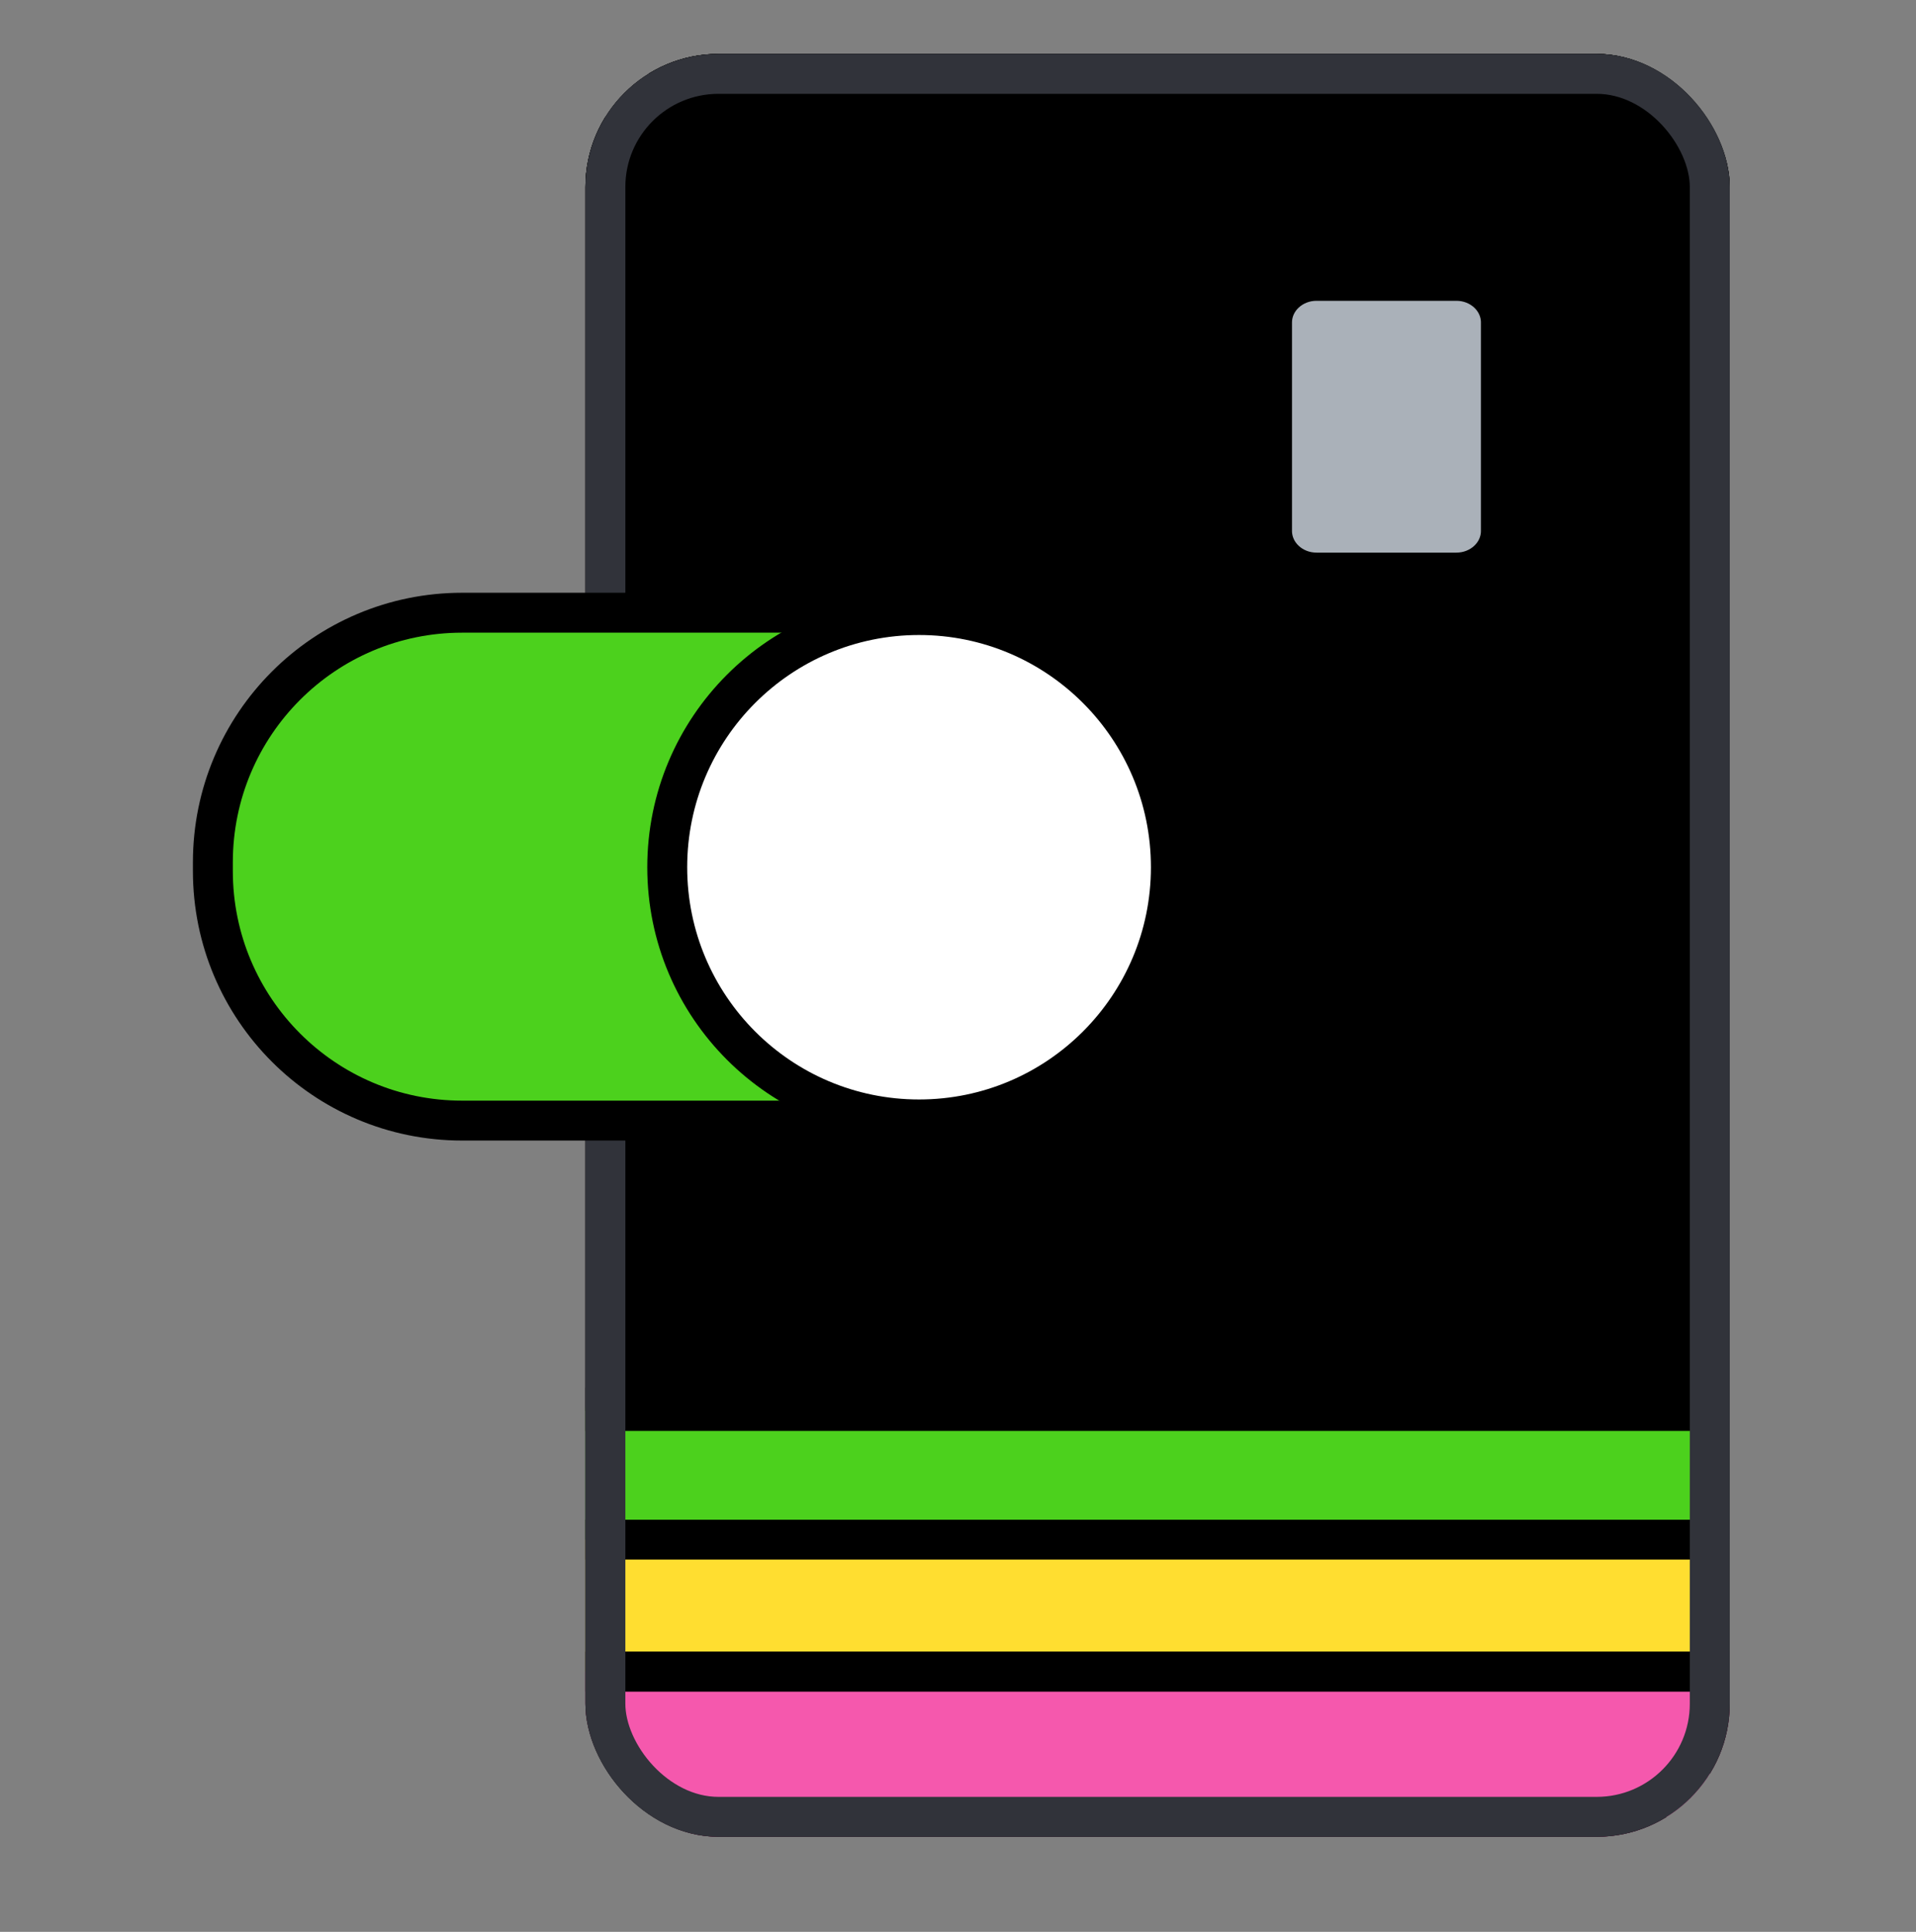
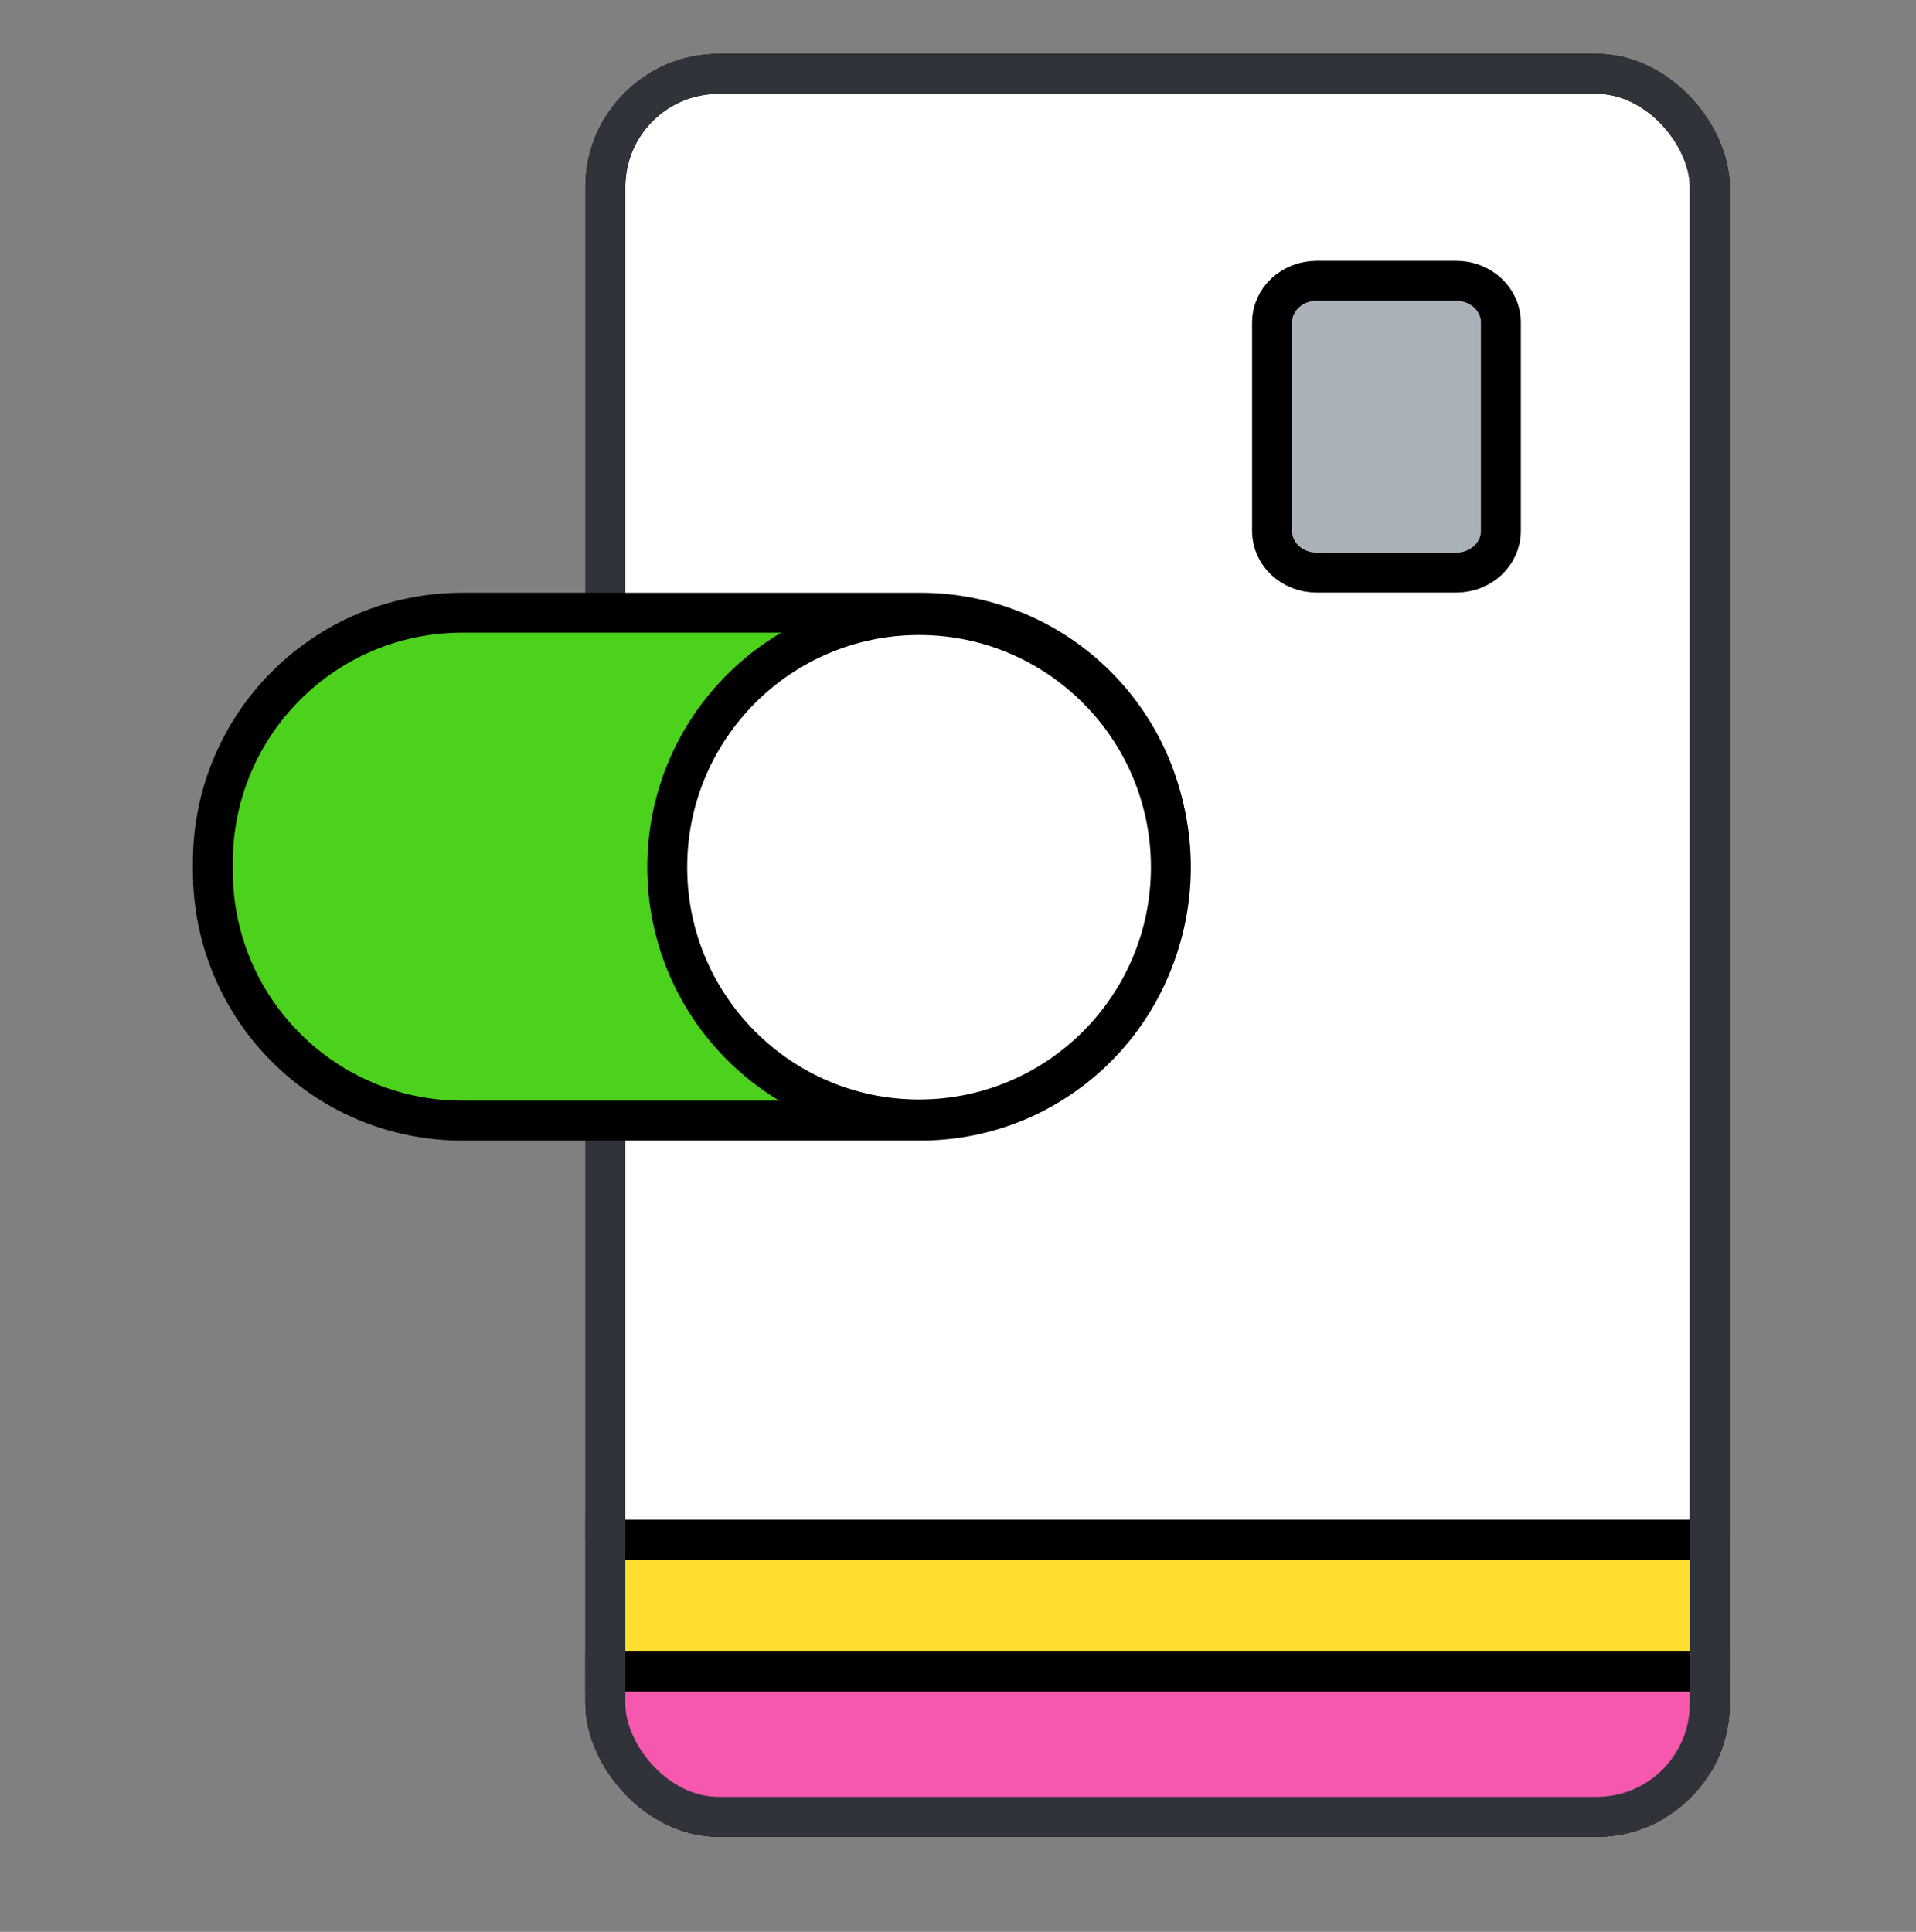
<svg xmlns="http://www.w3.org/2000/svg" width="120" height="121" viewBox="0 0 120 121" fill="none">
  <rect x="0" y="0" width="120" height="121" fill="#808080" stroke="none" />
  <g clip-path="url(#clip0_6439_1653)">
    <path d="M108.333 3.377L36.666 3.377L36.666 115.044L108.333 115.044L108.333 3.377Z" fill="white" stroke="black" stroke-width="2.5" stroke-miterlimit="10" />
    <path d="M91.214 17.59L82.455 17.59C80.916 17.59 79.668 18.757 79.668 20.196L79.668 33.256C79.668 34.696 80.916 35.863 82.455 35.863L91.214 35.863C92.753 35.863 94.001 34.696 94.001 33.256L94.001 20.196C94.001 18.757 92.753 17.59 91.214 17.59Z" fill="#AAB1B9" stroke="black" stroke-width="2.5" stroke-miterlimit="10" />
  </g>
  <rect x="37.916" y="4.627" width="69.167" height="109.167" rx="7.083" stroke="black" stroke-width="2.5" />
  <g clip-path="url(#clip1_6439_1653)">
-     <path d="M108.333 88.161L36.666 88.161V96.433L108.333 96.433V88.161Z" fill="#4CD11D" stroke="black" stroke-width="2.5" stroke-miterlimit="10" />
-     <path d="M108.333 3.377L36.666 3.377L36.666 88.377L108.333 88.377L108.333 3.377Z" fill="black" stroke="black" stroke-width="2.5" stroke-miterlimit="10" />
    <path d="M108.333 96.433L36.666 96.433V104.704L108.333 104.704V96.433Z" fill="#FFDE30" stroke="black" stroke-width="2.5" stroke-miterlimit="10" />
    <path d="M108.333 104.704L36.666 104.704V115.044L108.333 115.044V104.704Z" fill="#F558AD" stroke="black" stroke-width="2.5" stroke-miterlimit="10" />
-     <path d="M91.214 17.59L82.455 17.59C80.916 17.59 79.668 18.757 79.668 20.196L79.668 33.256C79.668 34.696 80.916 35.863 82.455 35.863L91.214 35.863C92.753 35.863 94.001 34.696 94.001 33.256L94.001 20.196C94.001 18.757 92.753 17.59 91.214 17.59Z" fill="#AAB1B9" stroke="black" stroke-width="2.5" stroke-miterlimit="10" />
  </g>
  <rect x="37.916" y="4.627" width="69.167" height="109.167" rx="7.083" stroke="#31333A" stroke-width="2.5" />
  <path d="M57.648 38.377H28.943C20.321 38.377 13.332 45.377 13.332 54.011V54.553C13.332 63.188 20.321 70.187 28.943 70.187H57.648C66.27 70.187 73.259 63.188 73.259 54.553V54.011C73.259 45.377 66.27 38.377 57.648 38.377Z" fill="#4CD11D" stroke="black" stroke-width="2.5" stroke-miterlimit="10" />
  <path d="M57.561 70.114C66.271 70.114 73.333 63.042 73.333 54.319C73.333 45.595 66.271 38.523 57.561 38.523C48.85 38.523 41.789 45.595 41.789 54.319C41.789 63.042 48.85 70.114 57.561 70.114Z" fill="white" stroke="black" stroke-width="2.5" stroke-miterlimit="10" />
  <defs>
    <clipPath id="clip0_6439_1653">
      <rect x="36.666" y="3.377" width="71.667" height="111.667" rx="8.333" fill="white" />
    </clipPath>
    <clipPath id="clip1_6439_1653">
      <rect x="36.666" y="3.377" width="71.667" height="111.667" rx="8.333" fill="white" />
    </clipPath>
  </defs>
</svg>